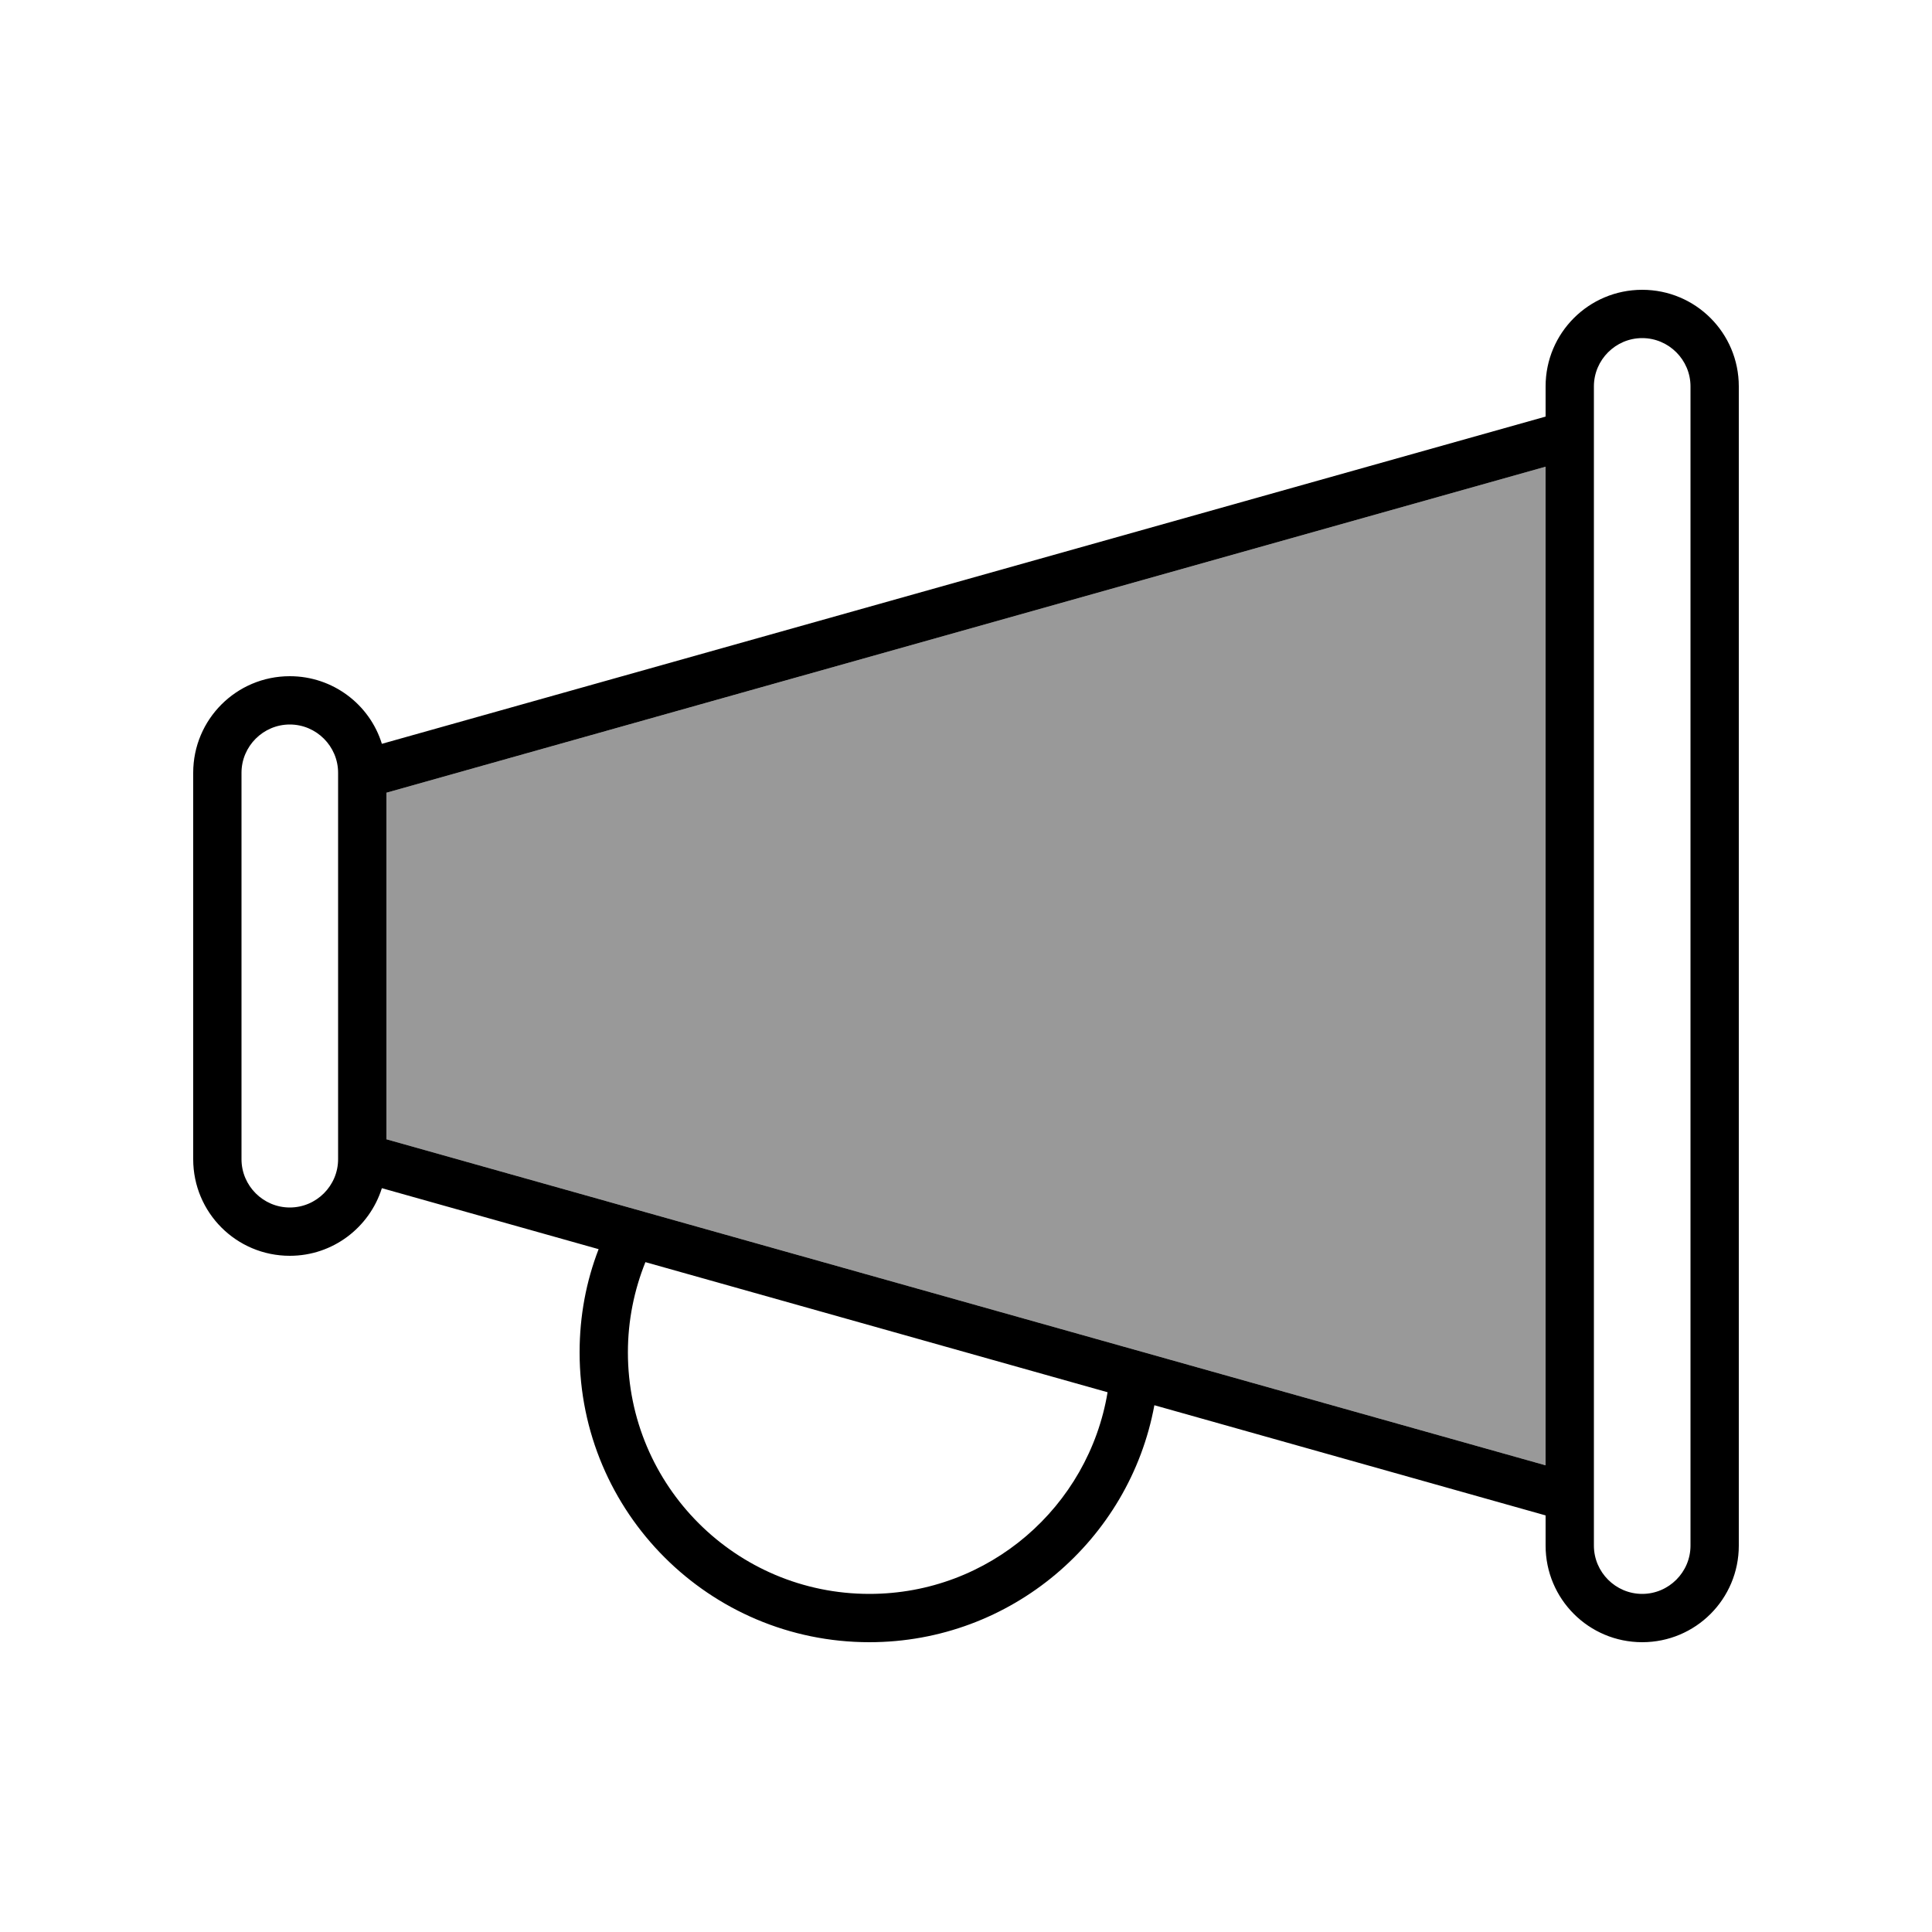
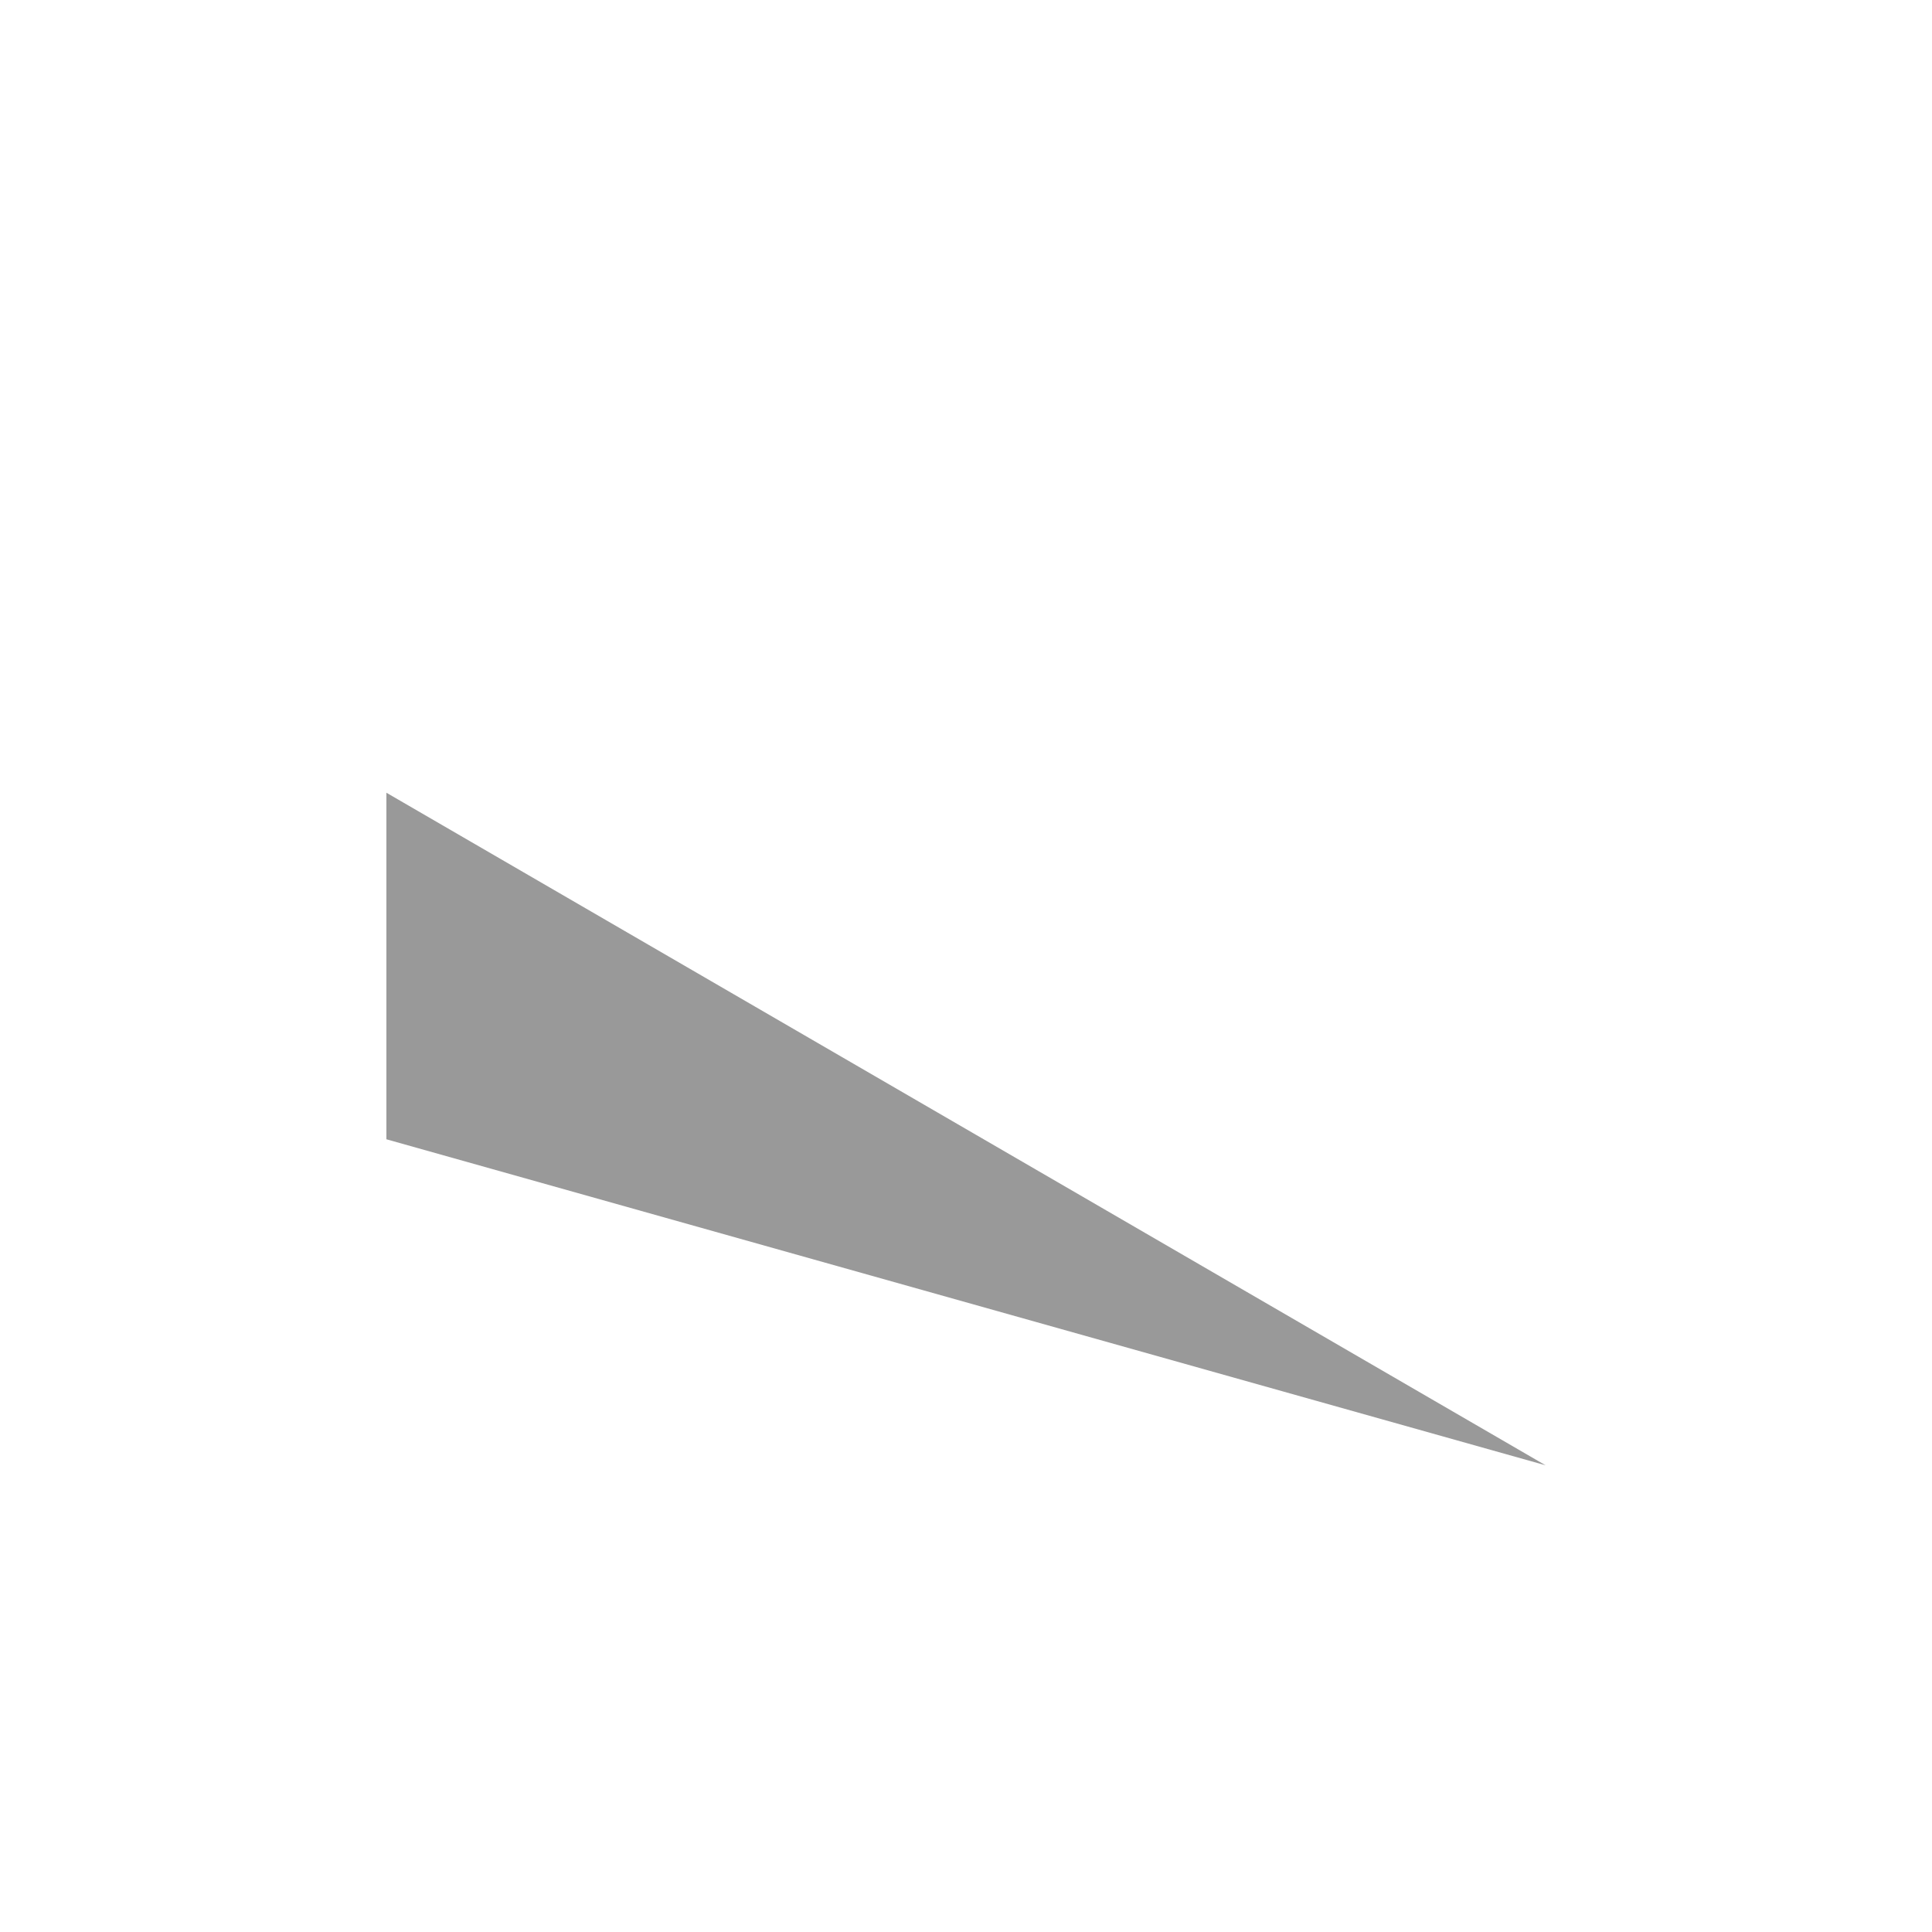
<svg xmlns="http://www.w3.org/2000/svg" viewBox="0 0 640 640">
-   <path opacity=".4" fill="currentColor" d="M128 262.6L128 377.4L512 485.4L512 154.6L128 262.6z" />
-   <path fill="currentColor" d="M560 128C560 119.2 552.8 112 544 112C535.2 112 528 119.2 528 128L528 512C528 520.8 535.2 528 544 528C552.8 528 560 520.8 560 512L560 128zM512 128C512 110.3 526.3 96 544 96C561.7 96 576 110.3 576 128L576 512C576 529.7 561.7 544 544 544C526.3 544 512 529.7 512 512L512 502L382.4 465.5C374.2 510.1 335 544 288 544C235 544 192 501 192 448C192 435.9 194.2 424.4 198.3 413.8L126.5 393.6C122.4 406.6 110.3 416 96 416C78.3 416 64 401.7 64 384L64 256C64 238.3 78.3 224 96 224C110.3 224 122.5 233.4 126.5 246.4L512 138L512 128zM512 154.6L128 262.6L128 377.4L512 485.4L512 154.6zM213.8 418.1C210.1 427.3 208 437.4 208 448C208 492.2 243.8 528 288 528C327.7 528 360.6 499.1 366.9 461.2L213.8 418.1zM112 384L112 256C112 247.2 104.8 240 96 240C87.2 240 80 247.2 80 256L80 384C80 392.8 87.2 400 96 400C104.8 400 112 392.8 112 384z" />
+   <path opacity=".4" fill="currentColor" d="M128 262.6L128 377.4L512 485.4L128 262.6z" />
</svg>